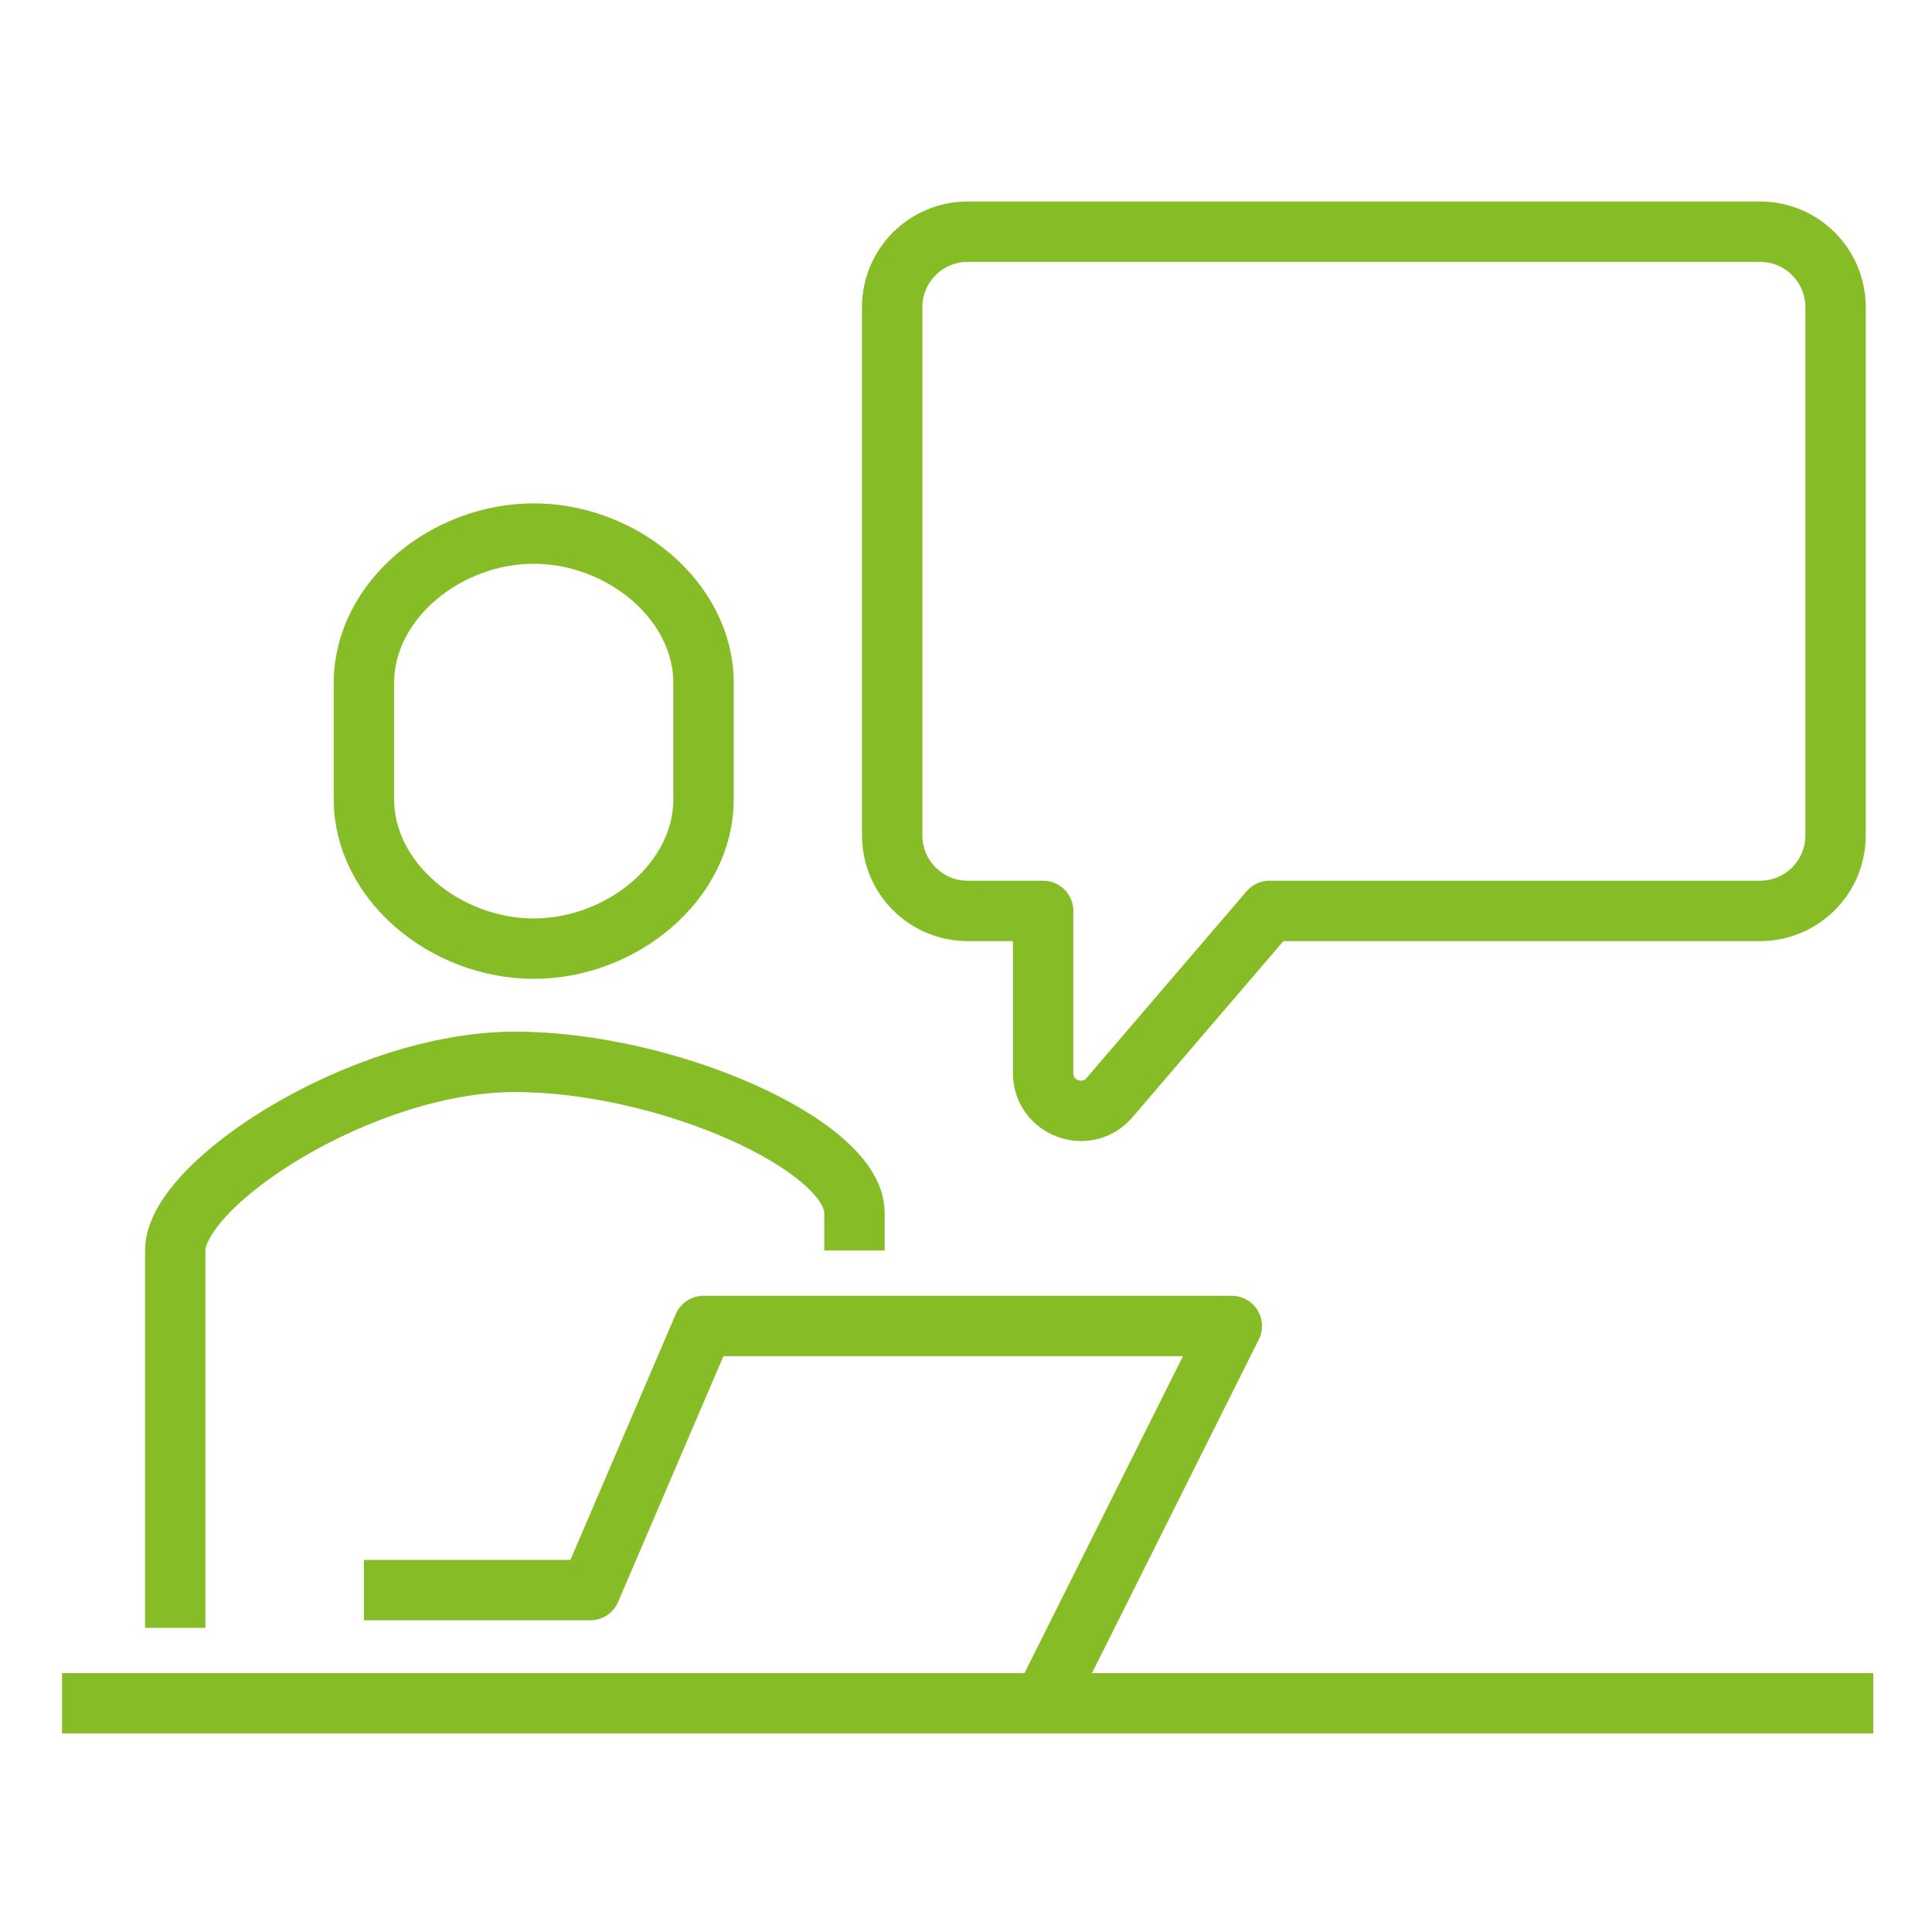
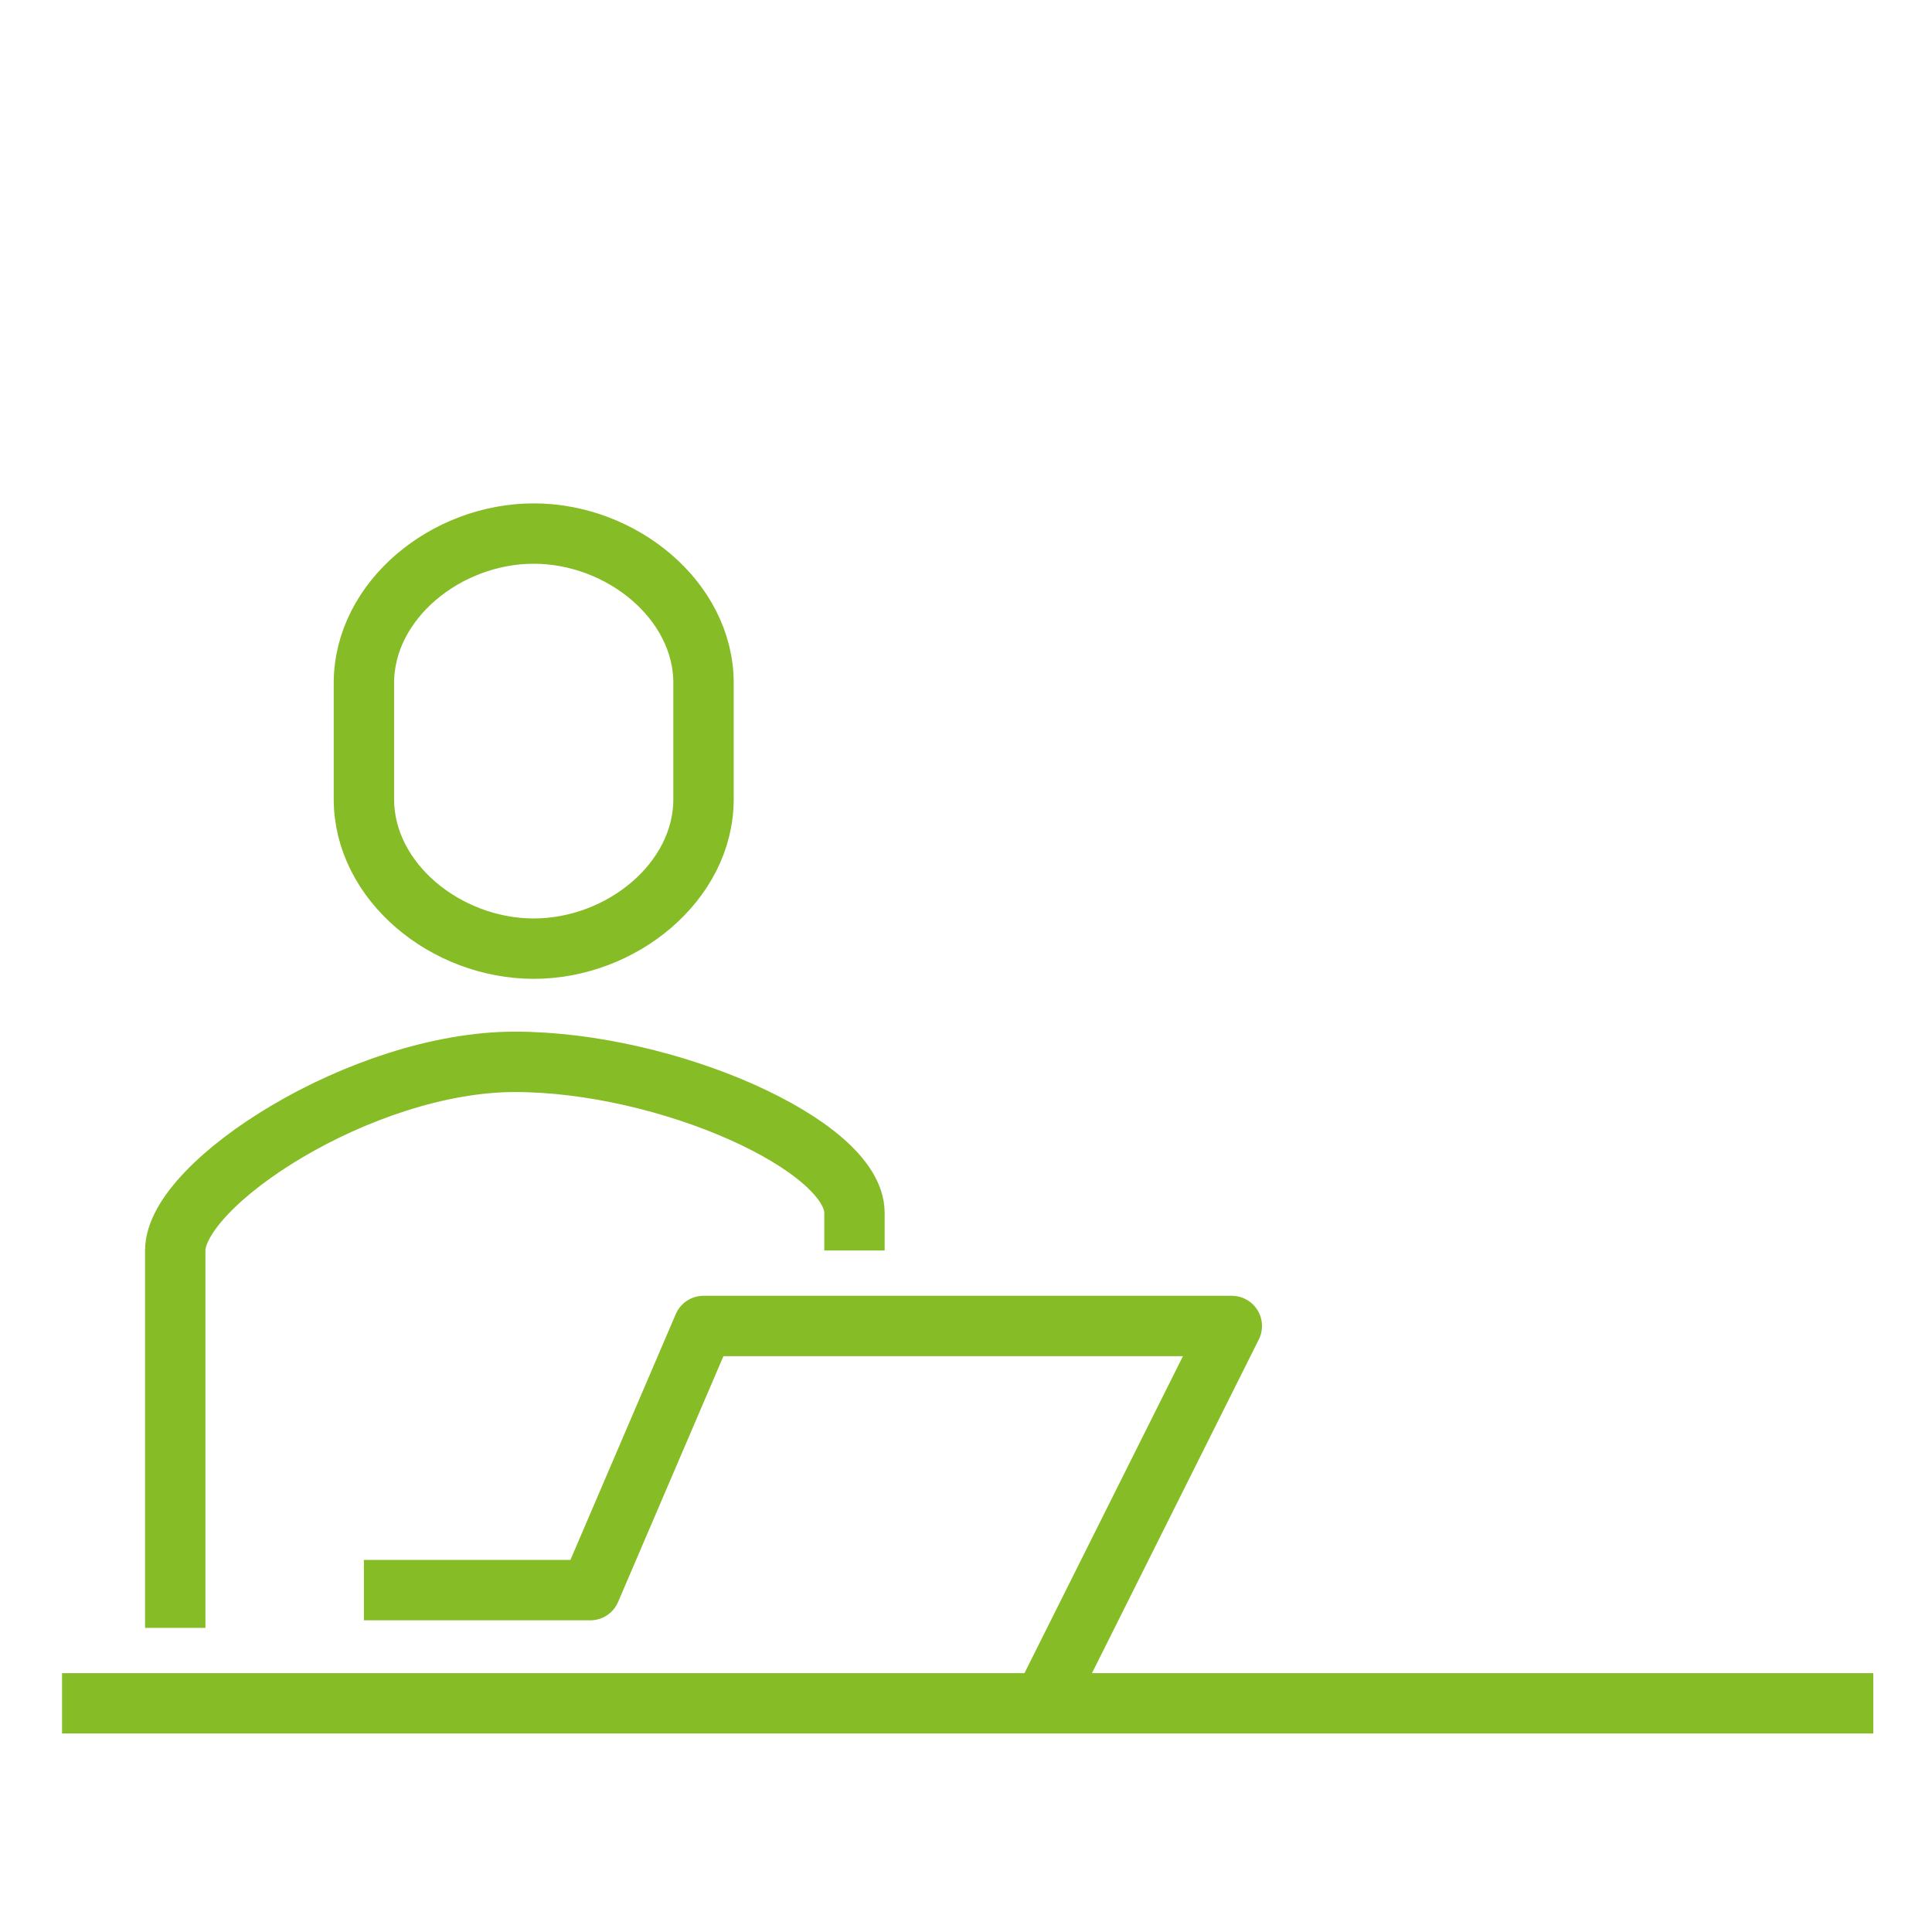
<svg xmlns="http://www.w3.org/2000/svg" id="Ebene_1" viewBox="0 0 512 512">
  <defs>
    <style>.cls-1{stroke-miterlimit:10;}.cls-1,.cls-2{fill:none;stroke:#86bc25;stroke-width:16px;}.cls-2{stroke-linejoin:round;}</style>
  </defs>
  <path class="cls-1" d="M226.44,331.4v-10c0-17.78-49.51-40-90-40-40.5,0-90,32.22-90,50v100" />
  <path class="cls-1" d="M141.44,141.4c-23.27,0-45,17.73-45,39.61v30.78c0,21.88,21.73,39.61,45,39.61s45-17.73,45-39.61v-30.78c0-21.88-21.73-39.61-45-39.61Z" />
  <polyline class="cls-2" points="276.44 451.4 326.44 351.4 186.44 351.4 156.44 421.4 96.44 421.4" />
-   <path class="cls-2" d="M236.44,81.4v140c0,11.05,8.95,20,20,20h20v42.97c0,9.28,11.55,13.56,17.59,6.51l42.41-49.48h130c11.05,0,20-8.95,20-20V81.4c0-11.05-8.95-20-20-20h-210c-11.05,0-20,8.95-20,20Z" />
  <line class="cls-2" x1="16.44" y1="451.4" x2="496.44" y2="451.4" />
</svg>